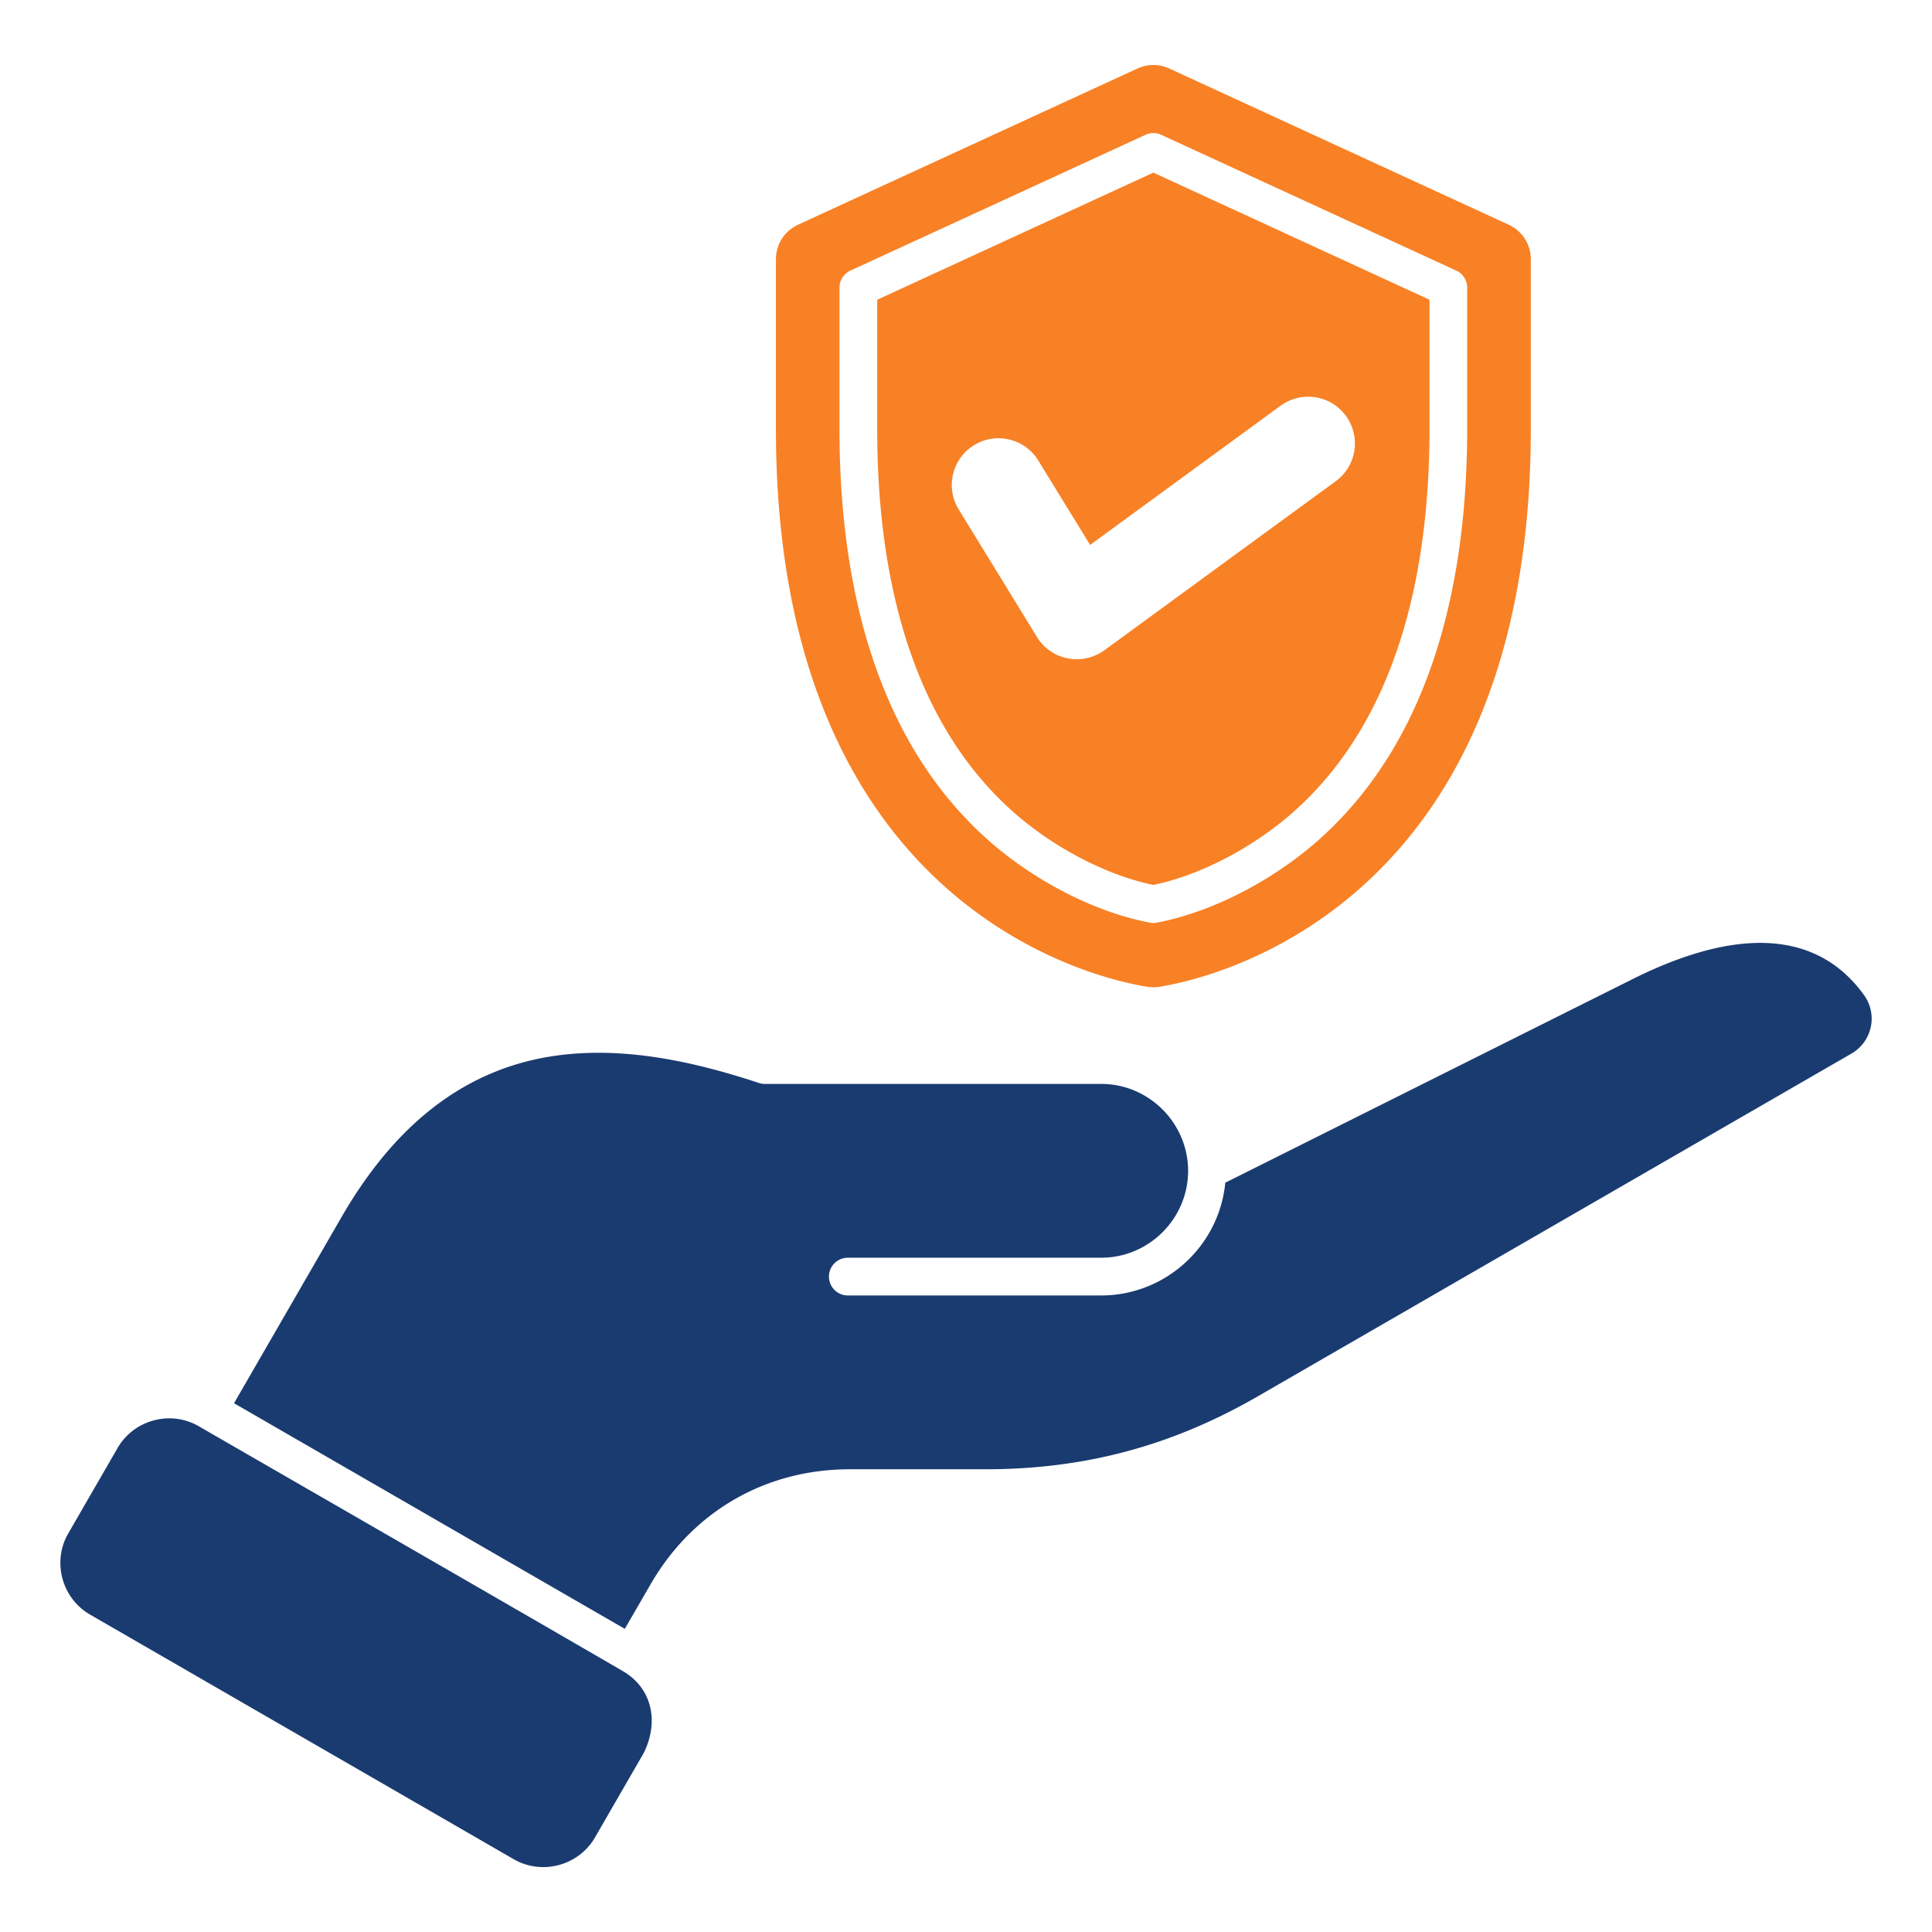
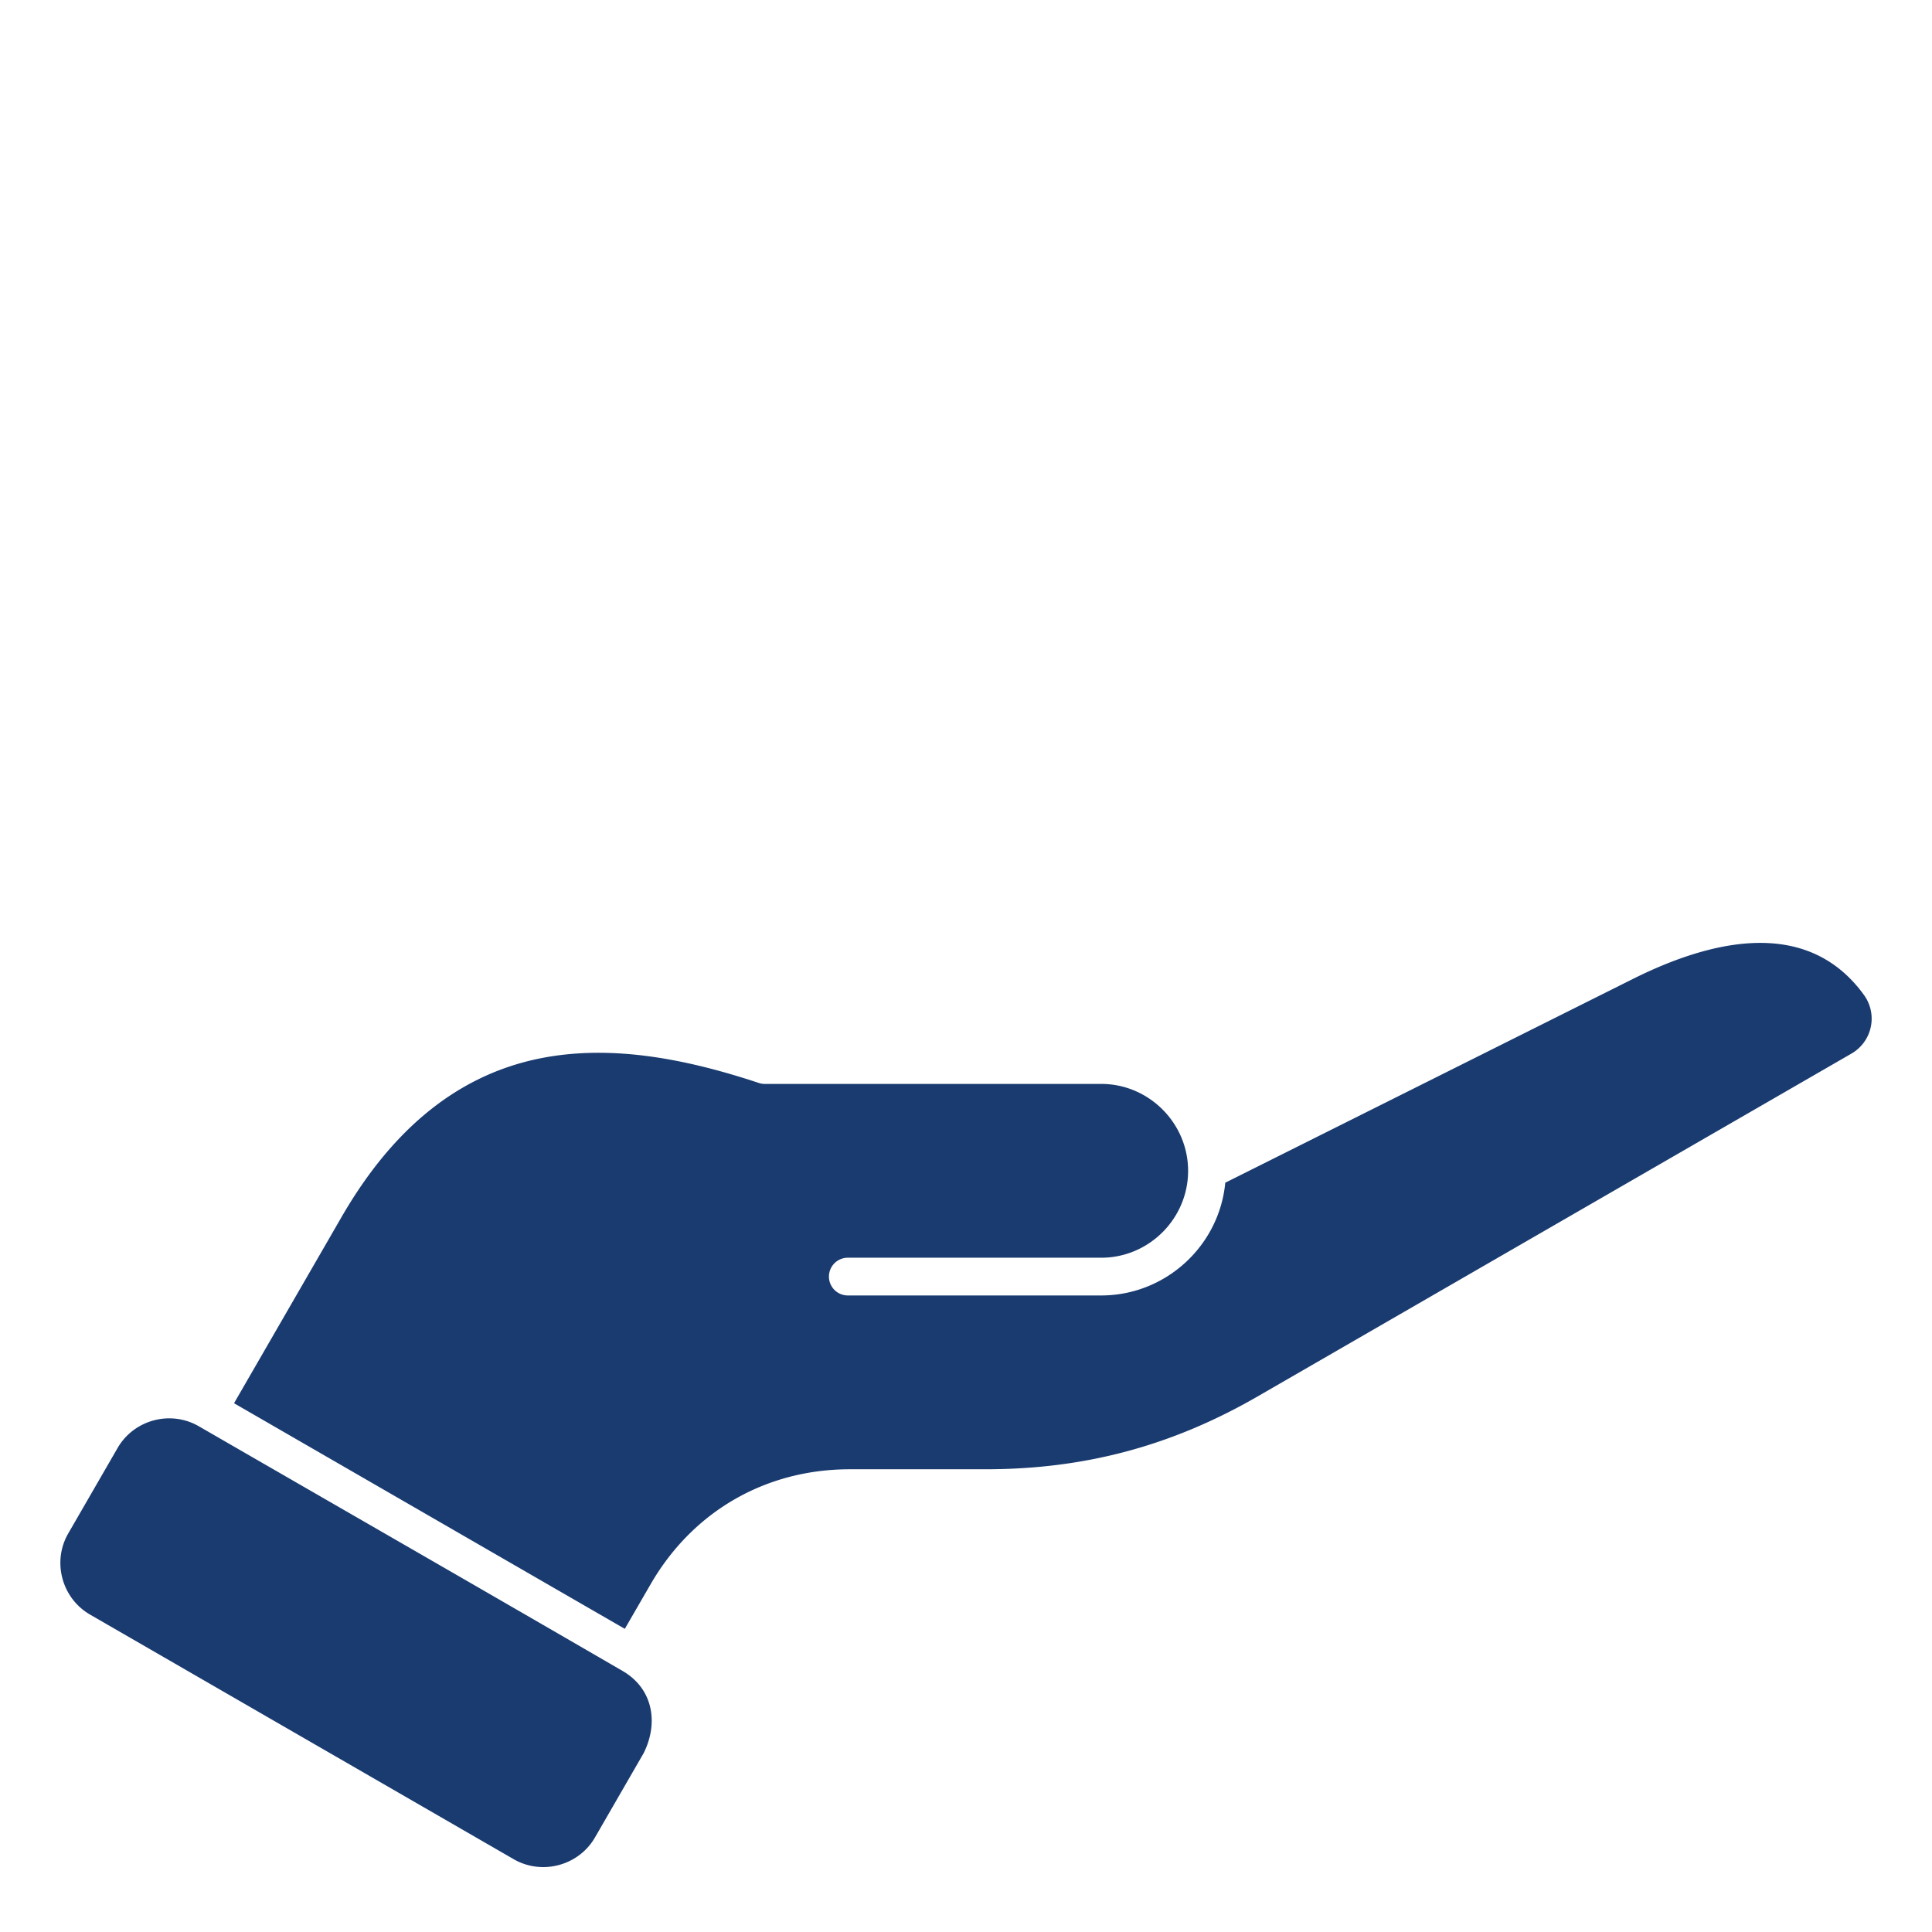
<svg xmlns="http://www.w3.org/2000/svg" xml:space="preserve" style="enable-background:new 0 0 512 512" viewBox="0 0 512 512">
  <g fill-rule="evenodd" clip-rule="evenodd">
    <path fill="#1a3b70" d="M52.68 377.97c-7.5-4.33-17.2-1.72-21.52 5.77l-13.07 22.63c-4.33 7.49-1.71 17.18 5.77 21.51l112.3 64.84c7.47 4.3 17.2 1.7 21.51-5.77l12.91-22.36c4-8.02 2.49-17.11-5.62-21.79-37.37-21.69-74.85-43.22-112.28-64.83zm112.9 53.69L62.02 371.87l28.48-49.32c11.98-20.74 28.67-37.33 52.84-42.11 19.36-3.83 39.6.54 57.77 6.56.52.17 1.04.25 1.56.25h89.17c12.64 0 23.02 10.4 23.02 23.04 0 12.65-10.37 23.02-23.02 23.02h-67.16c-2.76 0-5 2.24-5 5s2.24 5 5 5h67.16c16.96 0 31.26-13.02 32.87-29.88l107.97-53.97c19.93-9.96 45.95-16.93 61.27 4.19a10.683 10.683 0 0 1-3.31 15.57l-157.27 90.8c-22.8 13.16-45.9 19.35-72.22 19.35h-35.92c-22.35 0-41.67 11.16-52.84 30.52z" data-original="#1a3b70" />
-     <path fill="#f88125" d="M258.16 117.96c5.84-3.56 13.46-1.72 17.02 4.12l13.71 22.33 50.47-36.88c5.52-4.04 13.27-2.85 17.31 2.67s2.85 13.27-2.67 17.31l-61.32 44.81c-5.87 4.23-14.09 2.69-17.89-3.54l-20.74-33.8c-3.57-5.83-1.72-13.45 4.11-17.02zm130.66-4.26V76.24c0-2.13-1.34-3.95-3.21-4.67l-77.87-35.84c-1.38-.64-2.9-.59-4.18 0l-78.18 35.98a5.008 5.008 0 0 0-2.91 4.53v37.46c0 39.07 8.67 81.2 38.87 108.45 11.63 10.5 27.93 19.42 43.39 22.36.68.13 1.35.11 1.98-.03 15.42-2.97 31.65-11.87 43.25-22.34 30.19-27.24 38.86-69.37 38.86-108.44zm16.86 0V68.8c0-4.09-2.24-7.58-5.95-9.29l-89.8-41.33c-2.81-1.29-5.74-1.29-8.55 0l-89.8 41.33c-3.71 1.71-5.95 5.21-5.95 9.29v44.9c0 127.5 85.64 145.79 98.44 147.81 1.11.17 2.08.17 3.18 0 12.79-2.02 98.43-20.31 98.43-147.81zm-173.21 0c0 36.05 7.6 75.81 35.55 101.02 10.08 9.1 24.27 17.02 37.63 19.8 13.36-2.78 27.55-10.7 37.63-19.8 27.94-25.21 35.55-64.97 35.55-101.02V79.43l-73.18-33.68-73.18 33.68z" data-original="#f88125" />
  </g>
</svg>